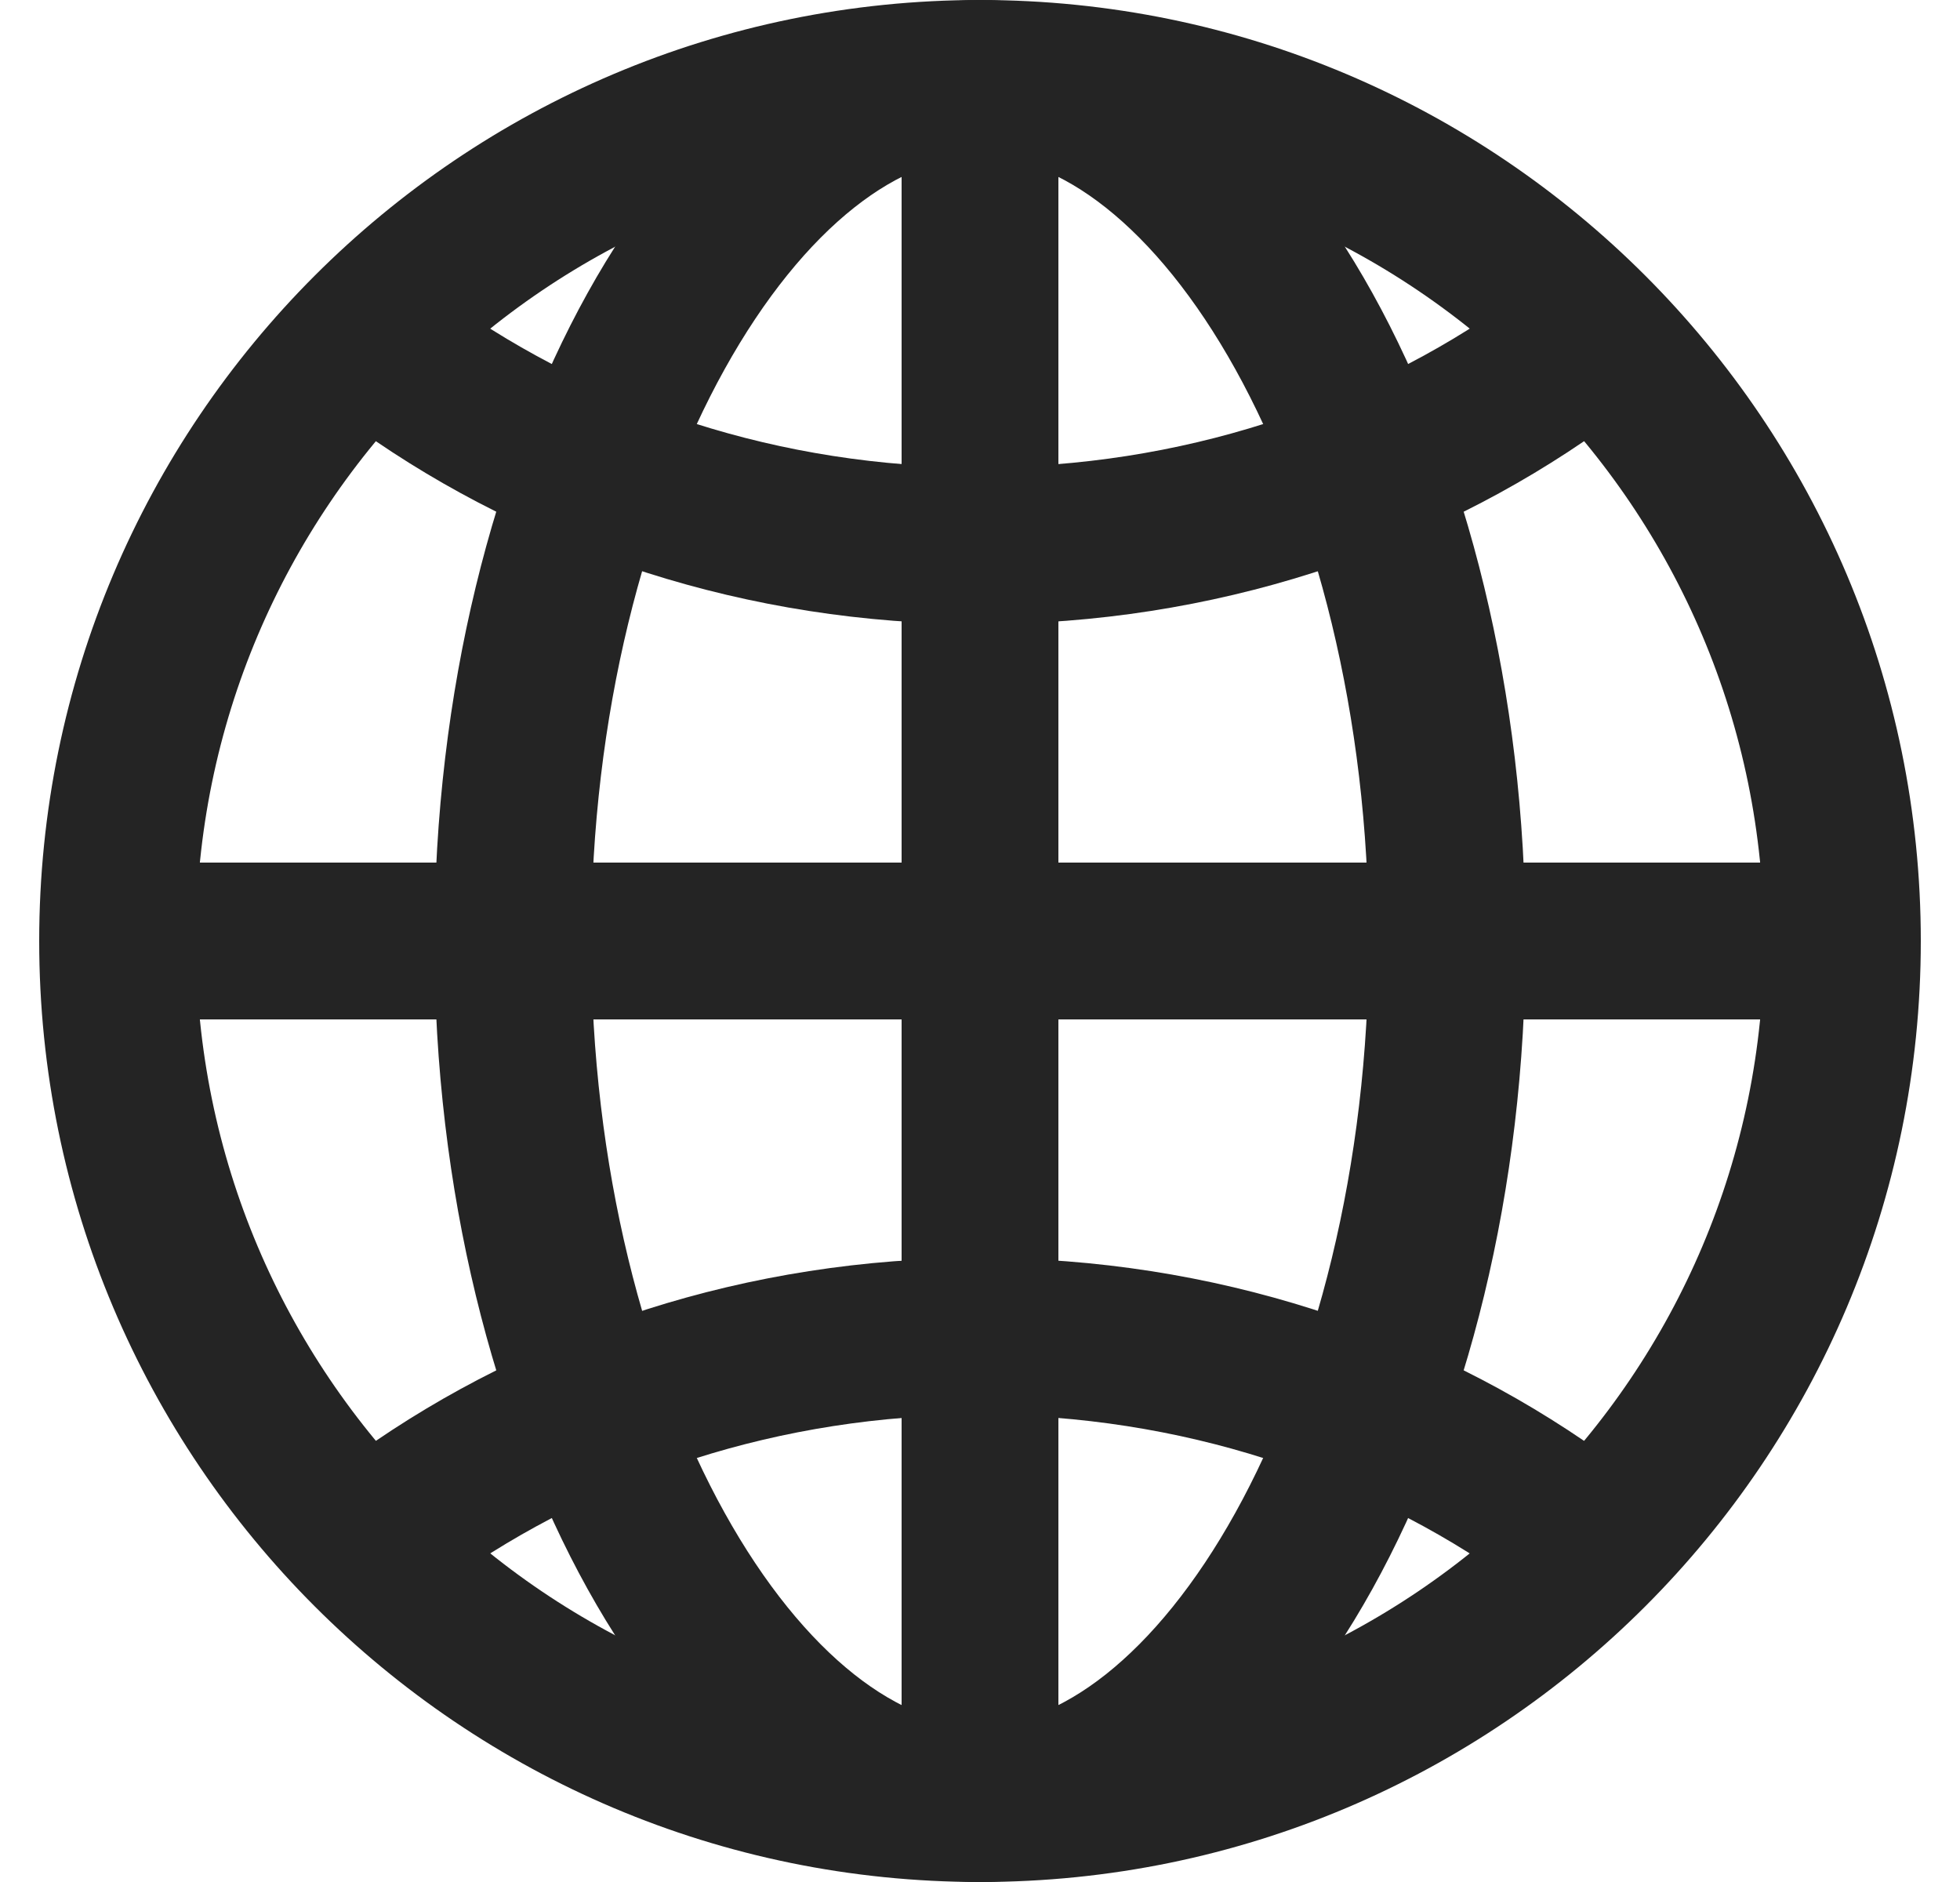
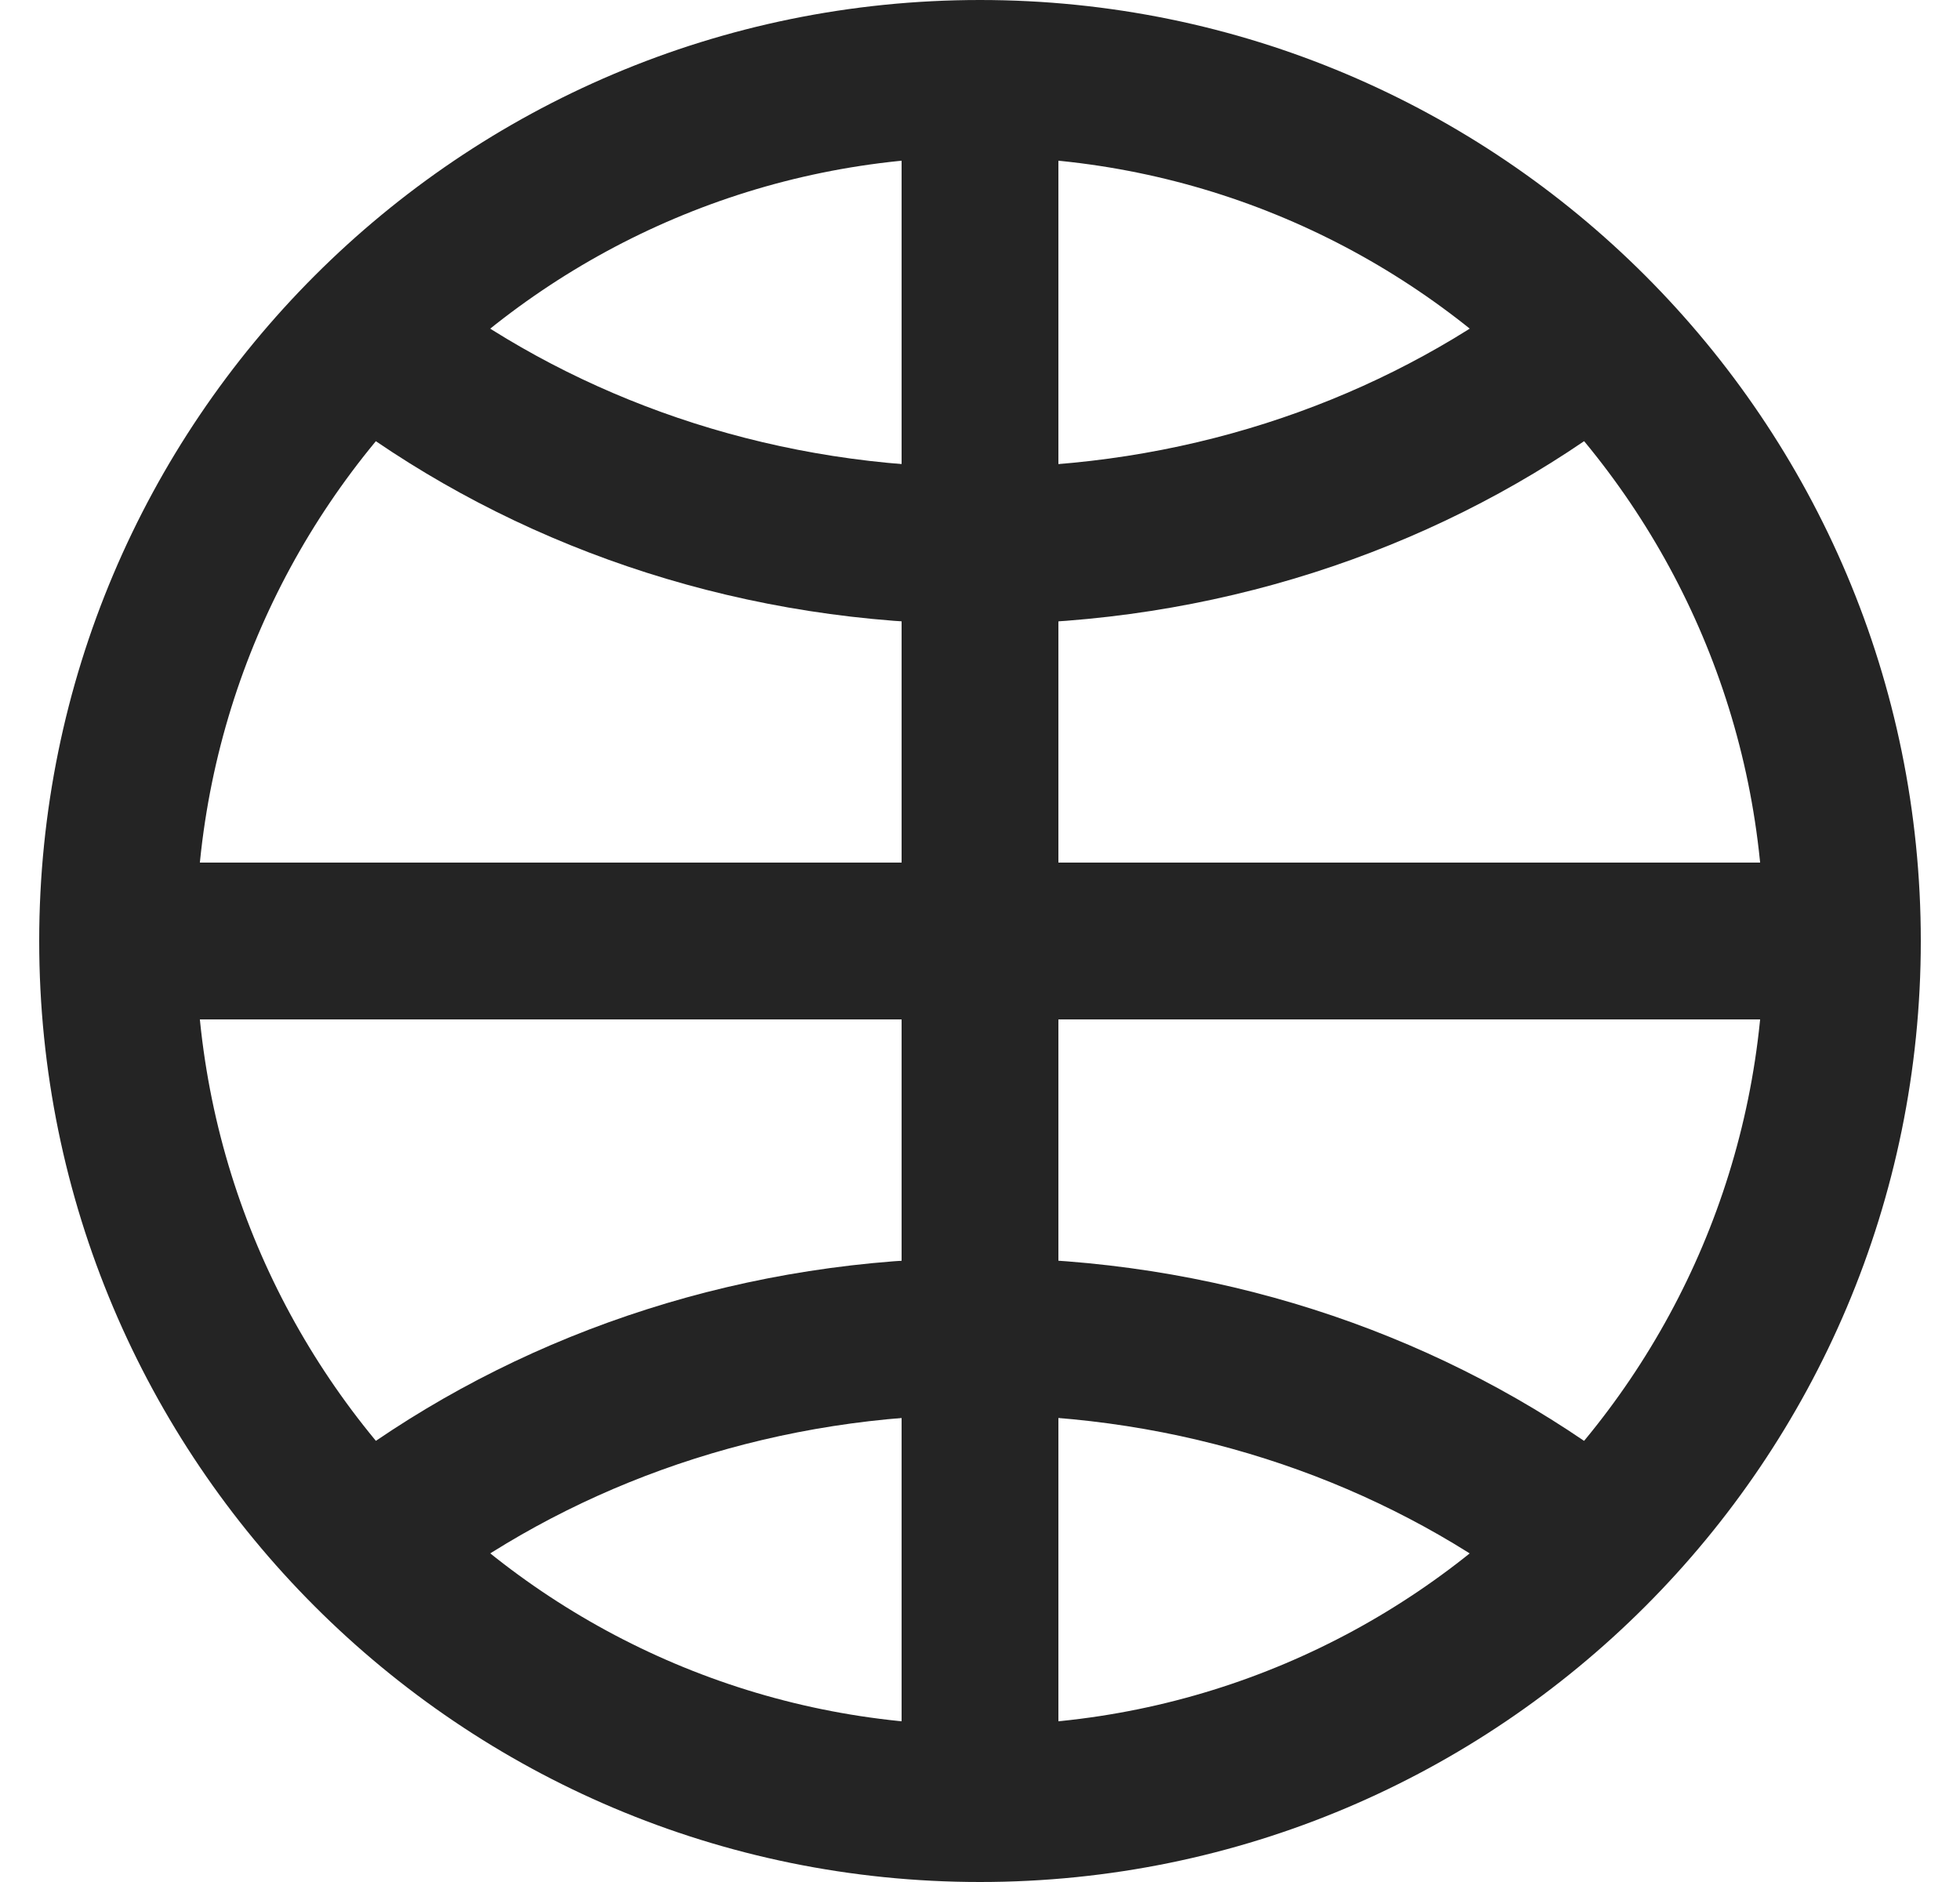
<svg xmlns="http://www.w3.org/2000/svg" width="25" height="24" viewBox="0 0 25 24" fill="none">
-   <path d="M12.5 1C6.425 1 1.5 5.925 1.5 12C1.5 18.075 6.425 23 12.5 23C18.575 23 23.5 18.075 23.5 12C23.5 5.925 18.575 1 12.5 1Z" stroke="#242424" stroke-width="2" stroke-miterlimit="10" />
-   <path d="M12.5 1C9.429 1 6.541 5.925 6.541 12C6.541 18.075 9.429 23 12.5 23C15.571 23 18.458 18.075 18.458 12C18.458 5.925 15.571 1 12.5 1Z" stroke="#242424" stroke-width="2" stroke-miterlimit="10" />
+   <path d="M12.5 1C6.425 1 1.5 5.925 1.5 12C1.5 18.075 6.425 23 12.5 23C18.575 23 23.5 18.075 23.5 12C23.5 5.925 18.575 1 12.5 1" stroke="#242424" stroke-width="2" stroke-miterlimit="10" />
  <path d="M5.166 4.667C7.189 6.103 9.735 6.959 12.5 6.959C15.265 6.959 17.811 6.103 19.833 4.667" stroke="#242424" stroke-width="2" stroke-linecap="round" stroke-linejoin="round" />
  <path d="M19.833 19.334C17.811 17.898 15.265 17.042 12.5 17.042C9.735 17.042 7.189 17.898 5.166 19.334" stroke="#242424" stroke-width="2" stroke-linecap="round" stroke-linejoin="round" />
  <path d="M12.5 1V23" stroke="#242424" stroke-width="2" stroke-miterlimit="10" />
  <path d="M23.5 12H1.5" stroke="#242424" stroke-width="2" stroke-miterlimit="10" />
</svg>